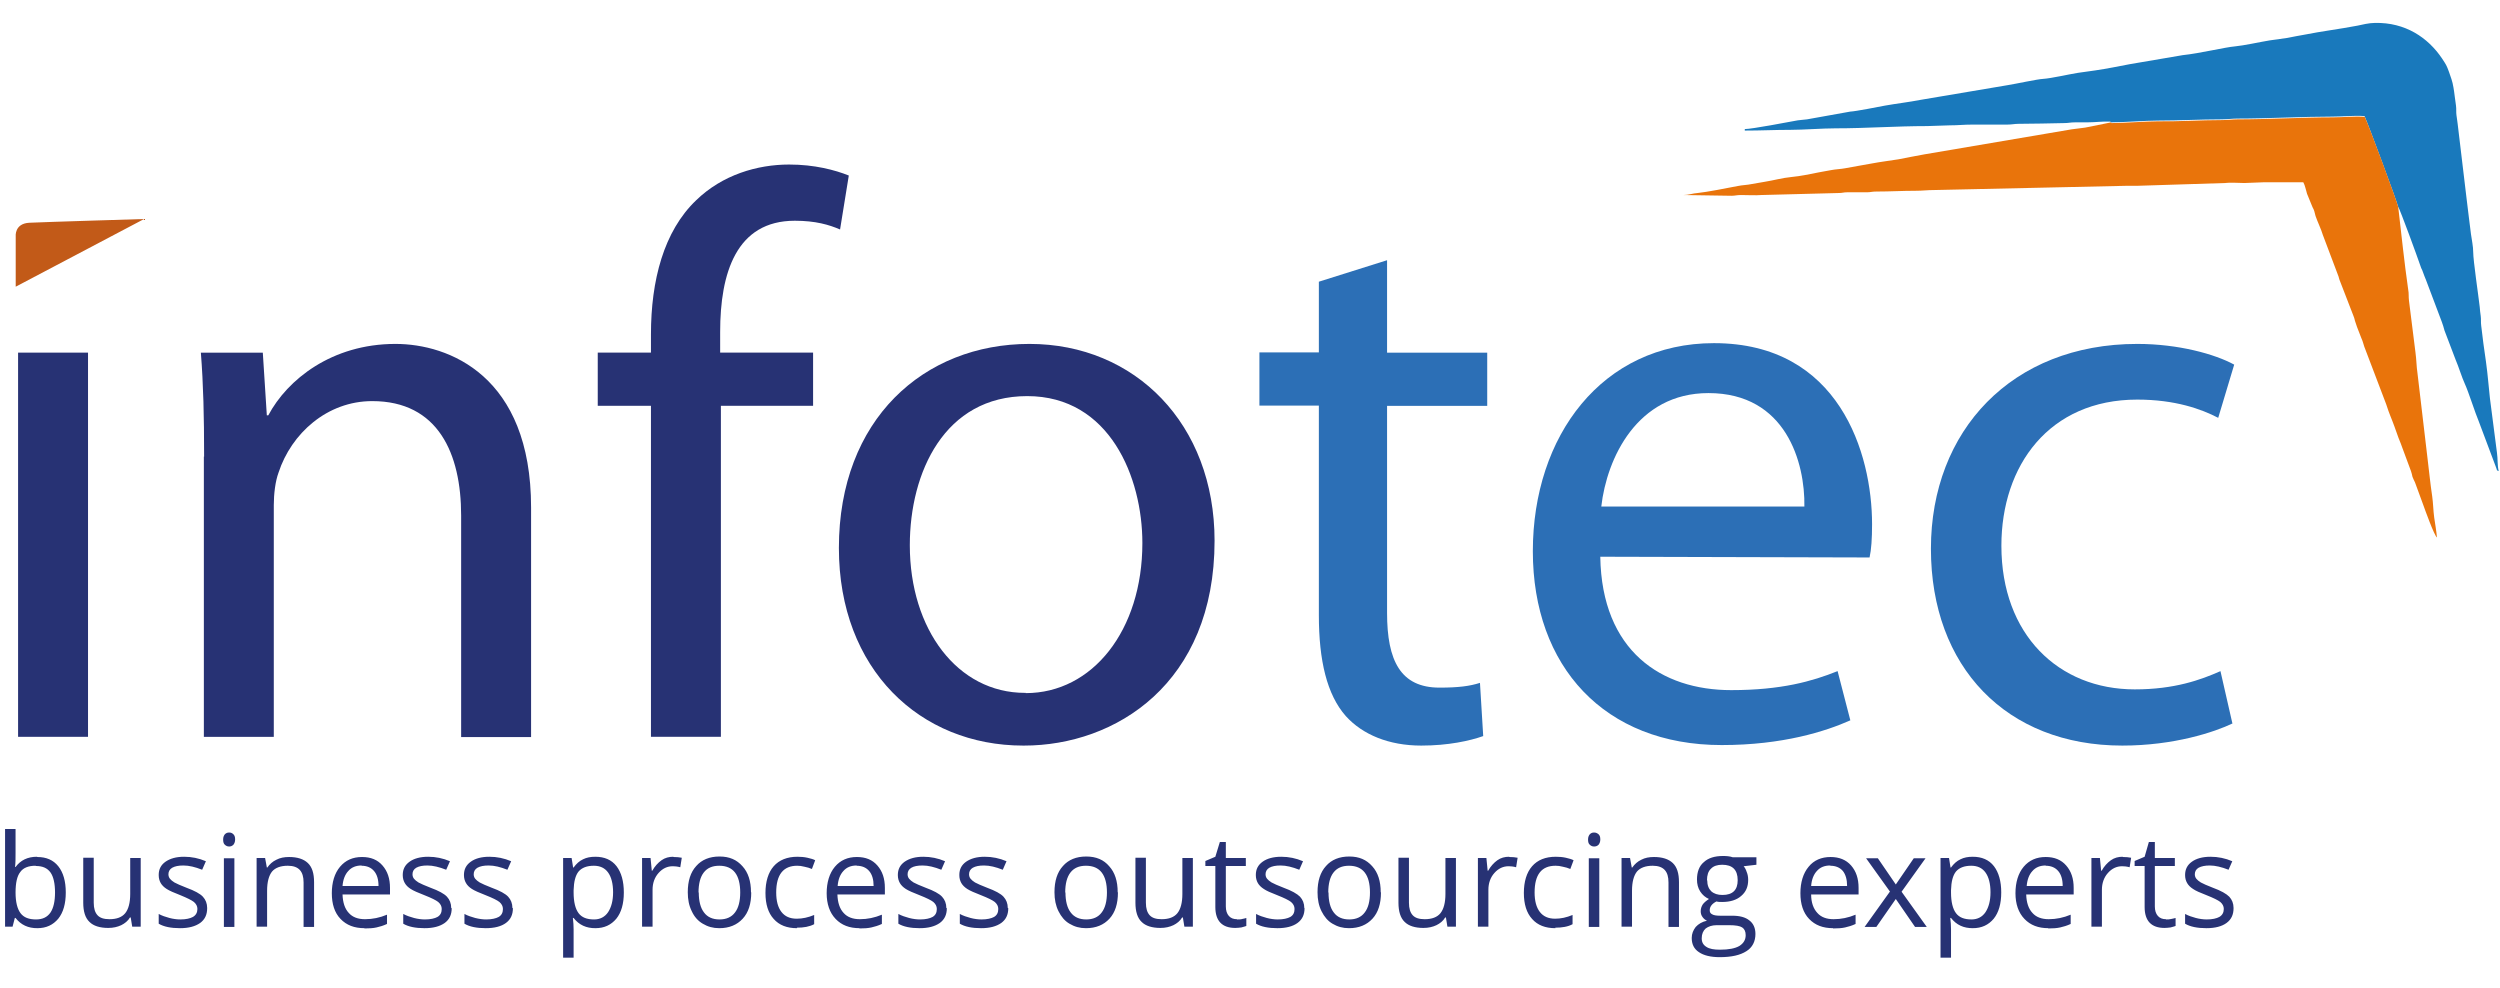
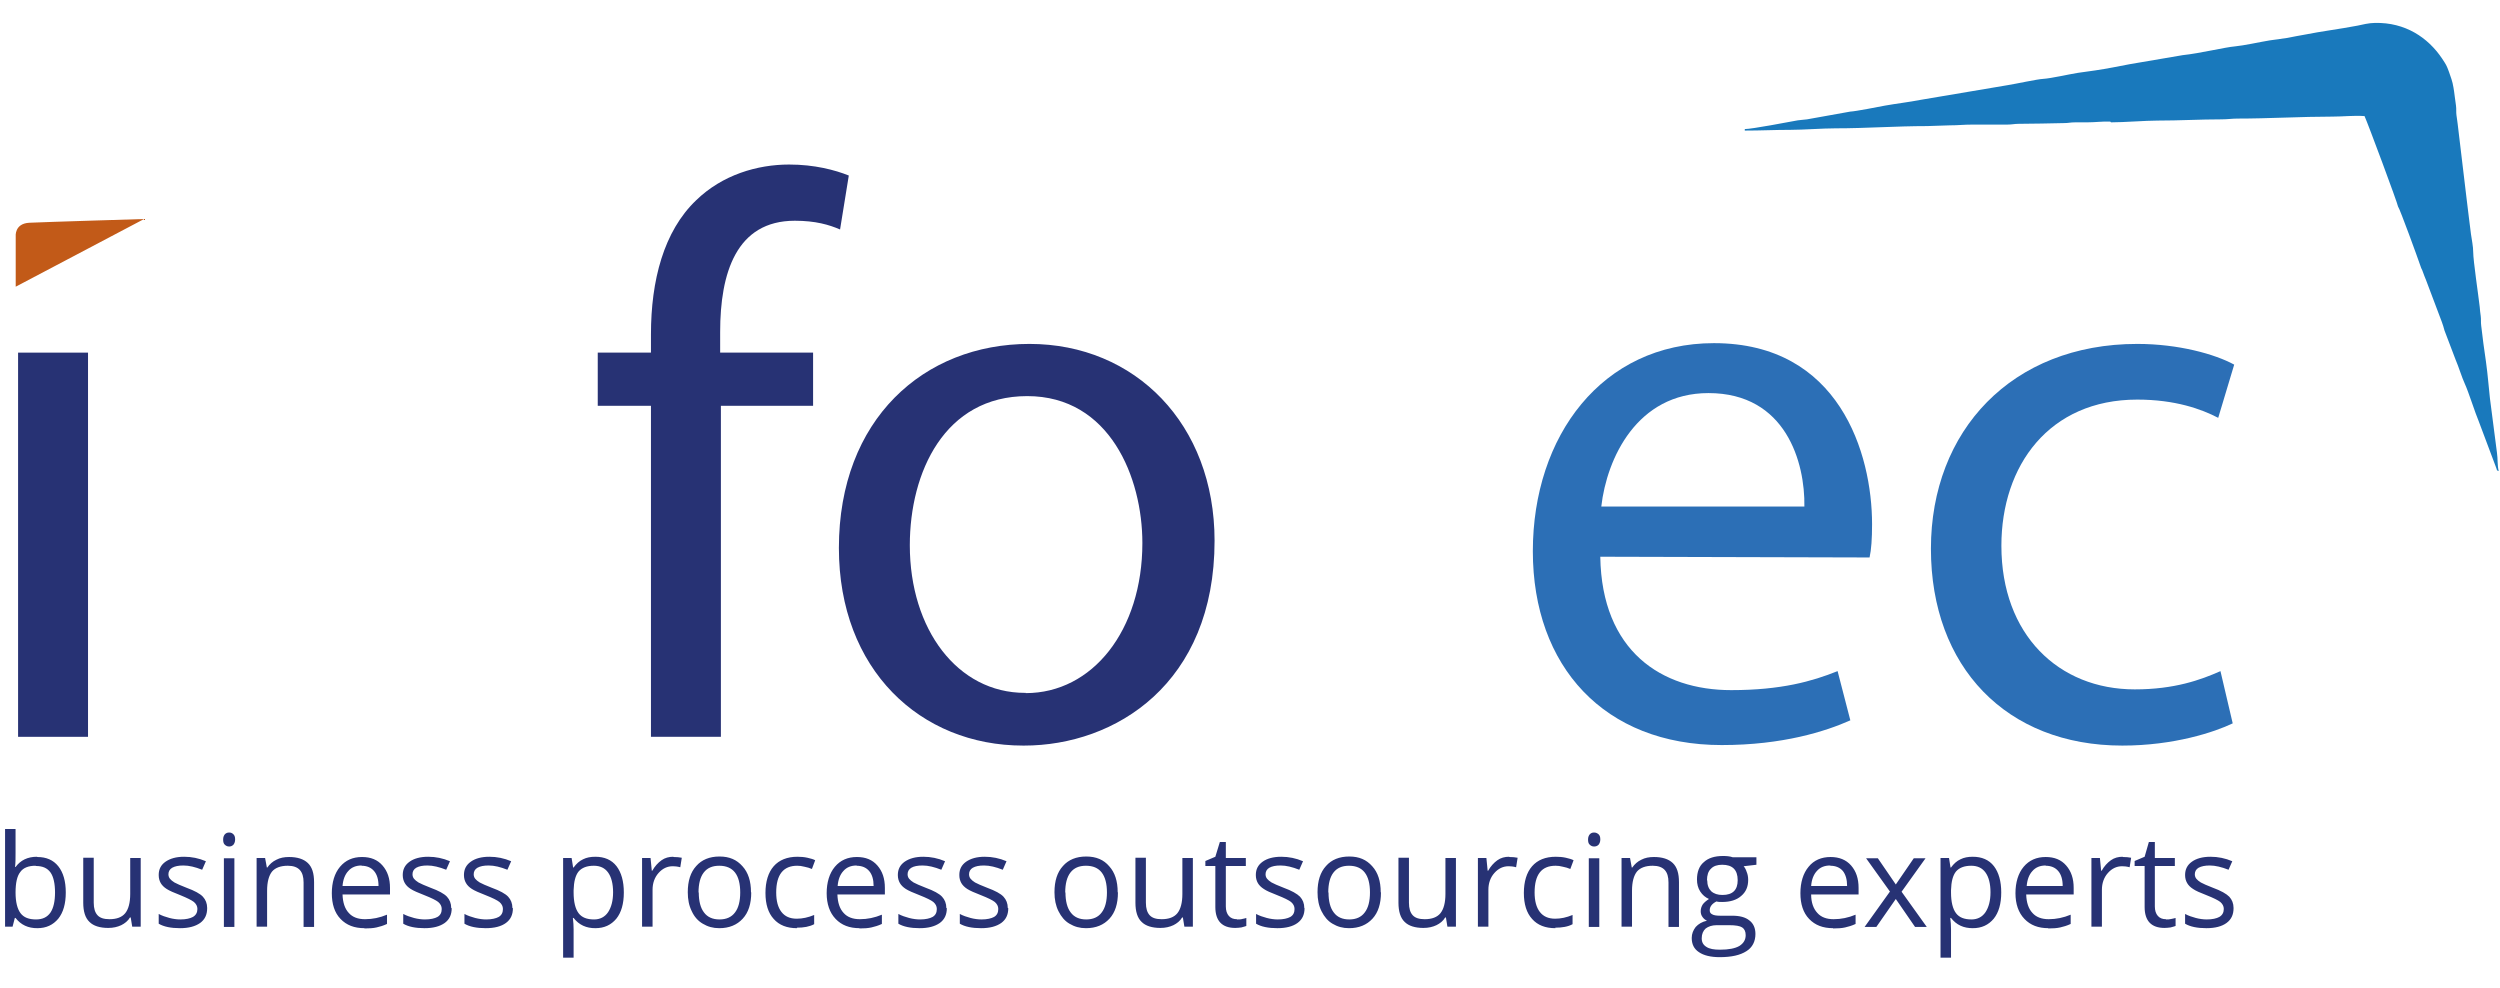
<svg xmlns="http://www.w3.org/2000/svg" width="81" height="32" viewBox="0 0 81 32" fill="none">
  <path fill-rule="evenodd" clip-rule="evenodd" d="M68.397 3.964C68.817 3.964 69.513 3.907 69.902 3.907C70.614 3.907 71.286 3.867 71.974 3.867C72.168 3.867 72.322 3.842 72.492 3.842C73.495 3.842 74.588 3.778 75.575 3.778C75.915 3.778 76.255 3.737 76.611 3.761C76.725 4.012 77.68 6.578 77.696 6.691C77.753 6.756 78.352 8.407 78.4 8.553C78.416 8.593 78.433 8.642 78.449 8.69C78.473 8.739 78.481 8.747 78.505 8.82C78.538 8.917 78.57 8.99 78.602 9.071L79.112 10.422C79.153 10.528 79.169 10.592 79.201 10.706L79.558 11.645C79.663 11.887 79.76 12.219 79.865 12.446C79.978 12.689 80.197 13.385 80.318 13.668L80.877 15.157C80.909 15.246 80.885 15.238 80.958 15.262C80.909 15.06 80.933 14.882 80.901 14.664L80.674 12.907C80.626 12.486 80.61 12.187 80.545 11.717C80.488 11.329 80.432 10.924 80.391 10.552C80.375 10.439 80.391 10.35 80.375 10.236C80.359 10.123 80.351 10.05 80.343 9.945C80.302 9.581 80.132 8.44 80.132 8.172C80.132 7.986 80.084 7.76 80.059 7.582C80.035 7.379 80.011 7.193 79.986 6.999C79.962 6.805 79.938 6.61 79.914 6.408L79.63 4.029C79.622 3.931 79.598 3.818 79.59 3.737C79.574 3.632 79.59 3.535 79.574 3.422C79.541 3.219 79.525 3.017 79.493 2.839C79.46 2.628 79.404 2.499 79.347 2.329C79.266 2.11 79.258 2.102 79.12 1.892C78.667 1.22 77.931 0.718 76.943 0.743C76.757 0.743 76.531 0.799 76.377 0.832C75.786 0.945 75.236 1.01 74.669 1.123C74.491 1.155 74.305 1.188 74.111 1.228L73.536 1.309C73.236 1.358 72.686 1.479 72.411 1.503C72.103 1.528 71.27 1.73 70.719 1.787L69.012 2.078C68.631 2.151 68.275 2.224 67.895 2.28L67.32 2.361C67.013 2.41 66.462 2.539 66.195 2.556C66.017 2.564 65.313 2.717 65.054 2.758L62.229 3.235C61.857 3.308 61.436 3.357 61.072 3.422C60.861 3.462 60.125 3.608 59.947 3.616L58.547 3.867C58.441 3.883 58.344 3.883 58.247 3.899C57.98 3.948 56.758 4.182 56.531 4.182V4.231C57.057 4.231 57.502 4.207 58.012 4.207C58.417 4.207 59.056 4.158 59.469 4.158C60.465 4.158 61.436 4.085 62.44 4.085L63.168 4.061C63.443 4.061 63.629 4.037 63.896 4.037H65.029C65.191 4.037 65.264 4.012 65.402 4.012C65.92 4.012 66.365 3.996 66.883 3.988C67.021 3.988 67.077 3.964 67.239 3.964H67.62C67.895 3.964 68.089 3.931 68.372 3.94" fill="#1979BC" />
-   <path fill-rule="evenodd" clip-rule="evenodd" d="M68.403 3.964L67.561 4.134C67.424 4.158 67.27 4.166 67.124 4.19L62.357 5C62.074 5.048 61.774 5.113 61.507 5.162C61.208 5.21 60.933 5.242 60.633 5.299C60.334 5.356 60.067 5.396 59.775 5.453C59.654 5.477 59.46 5.485 59.338 5.51C59.184 5.542 59.047 5.558 58.901 5.59C58.61 5.647 58.359 5.704 58.035 5.736C57.76 5.76 57.444 5.849 57.177 5.89C57.032 5.914 56.894 5.938 56.756 5.963C56.611 5.995 56.457 5.995 56.303 6.027C56.012 6.084 55.267 6.23 55 6.254C54.854 6.262 54.709 6.319 54.547 6.319L56.101 6.343C56.222 6.343 56.263 6.319 56.408 6.319C56.594 6.319 56.894 6.335 57.064 6.319L59.565 6.254C59.702 6.254 59.727 6.23 59.848 6.23H60.487C60.609 6.23 60.649 6.206 60.795 6.206C61.248 6.206 61.621 6.181 62.066 6.181C62.3 6.181 62.446 6.157 62.681 6.157L68.945 6.019C69.051 6.019 69.172 6.019 69.277 6.019L72.086 5.93C72.264 5.906 72.531 5.93 72.717 5.93L73.332 5.906H74.627C74.651 5.947 74.684 6.036 74.692 6.076C74.716 6.149 74.724 6.197 74.748 6.278L74.894 6.635C74.918 6.707 74.935 6.724 74.967 6.796C74.999 6.877 74.999 6.926 75.024 6.999C75.08 7.169 75.21 7.436 75.258 7.606L75.768 8.957C75.793 9.063 75.8 9.063 75.833 9.152L76.246 10.22C76.27 10.277 76.286 10.325 76.302 10.398C76.335 10.503 76.335 10.503 76.367 10.592L76.505 10.948C76.561 11.062 76.586 11.207 76.634 11.313L77.314 13.101C77.419 13.433 77.476 13.53 77.581 13.822C77.63 13.951 77.67 14.072 77.711 14.186C77.759 14.307 77.808 14.421 77.848 14.542L78.115 15.262C78.14 15.335 78.148 15.376 78.164 15.448C78.196 15.529 78.213 15.562 78.245 15.627L78.512 16.355C78.561 16.492 78.868 17.35 78.957 17.415C78.941 17.213 78.9 16.986 78.868 16.768C78.836 16.533 78.836 16.306 78.803 16.08C78.739 15.659 78.698 15.214 78.641 14.761L78.326 12.09C78.293 11.871 78.293 11.644 78.261 11.418L78.051 9.742C78.034 9.621 78.051 9.508 78.026 9.386C77.897 8.48 77.808 7.614 77.703 6.715C77.695 6.602 76.74 4.036 76.618 3.786C76.262 3.761 75.922 3.802 75.582 3.802C74.595 3.802 73.494 3.867 72.498 3.867C72.328 3.867 72.175 3.891 71.981 3.891C71.293 3.891 70.621 3.939 69.909 3.931C69.52 3.931 68.816 3.988 68.403 3.988" fill="#E9740B" />
  <path d="M72.367 29.426C72.367 29.636 72.294 29.79 72.14 29.904C71.987 30.017 71.768 30.073 71.485 30.073C71.193 30.073 70.959 30.025 70.797 29.928V29.612C70.902 29.669 71.023 29.709 71.145 29.742C71.266 29.774 71.388 29.79 71.501 29.79C71.679 29.79 71.817 29.758 71.906 29.709C72.003 29.653 72.051 29.564 72.051 29.45C72.051 29.361 72.011 29.288 71.938 29.224C71.865 29.167 71.719 29.094 71.493 29.005C71.282 28.924 71.137 28.86 71.056 28.803C70.967 28.746 70.902 28.681 70.862 28.609C70.821 28.536 70.797 28.455 70.797 28.35C70.797 28.163 70.87 28.026 71.015 27.921C71.161 27.815 71.363 27.759 71.622 27.759C71.865 27.759 72.1 27.807 72.326 27.904L72.205 28.18C71.978 28.091 71.776 28.042 71.598 28.042C71.444 28.042 71.323 28.066 71.234 28.115C71.153 28.163 71.112 28.236 71.112 28.325C71.112 28.382 71.129 28.43 71.161 28.471C71.193 28.511 71.242 28.552 71.307 28.592C71.379 28.633 71.509 28.689 71.695 28.762C71.962 28.86 72.132 28.957 72.229 29.054C72.318 29.151 72.367 29.272 72.367 29.418M70.182 29.79C70.238 29.79 70.295 29.79 70.352 29.774C70.408 29.766 70.449 29.75 70.489 29.742V30.001C70.489 30.001 70.4 30.033 70.327 30.049C70.254 30.057 70.19 30.065 70.133 30.065C69.704 30.065 69.486 29.839 69.486 29.386V28.058H69.162V27.896L69.486 27.759L69.623 27.281H69.817V27.799H70.465V28.058H69.817V29.369C69.817 29.499 69.85 29.604 69.915 29.677C69.979 29.75 70.068 29.782 70.174 29.782M68.781 27.767C68.879 27.767 68.968 27.775 69.049 27.791L69 28.099C68.911 28.074 68.822 28.066 68.757 28.066C68.579 28.066 68.425 28.139 68.296 28.285C68.166 28.43 68.102 28.617 68.102 28.827V30.025H67.762V27.799H68.037L68.077 28.212H68.094C68.174 28.066 68.28 27.953 68.393 27.872C68.506 27.791 68.636 27.759 68.773 27.759M66.281 28.042C66.103 28.042 65.957 28.099 65.852 28.22C65.746 28.333 65.682 28.495 65.665 28.706H66.831C66.831 28.495 66.782 28.333 66.685 28.22C66.588 28.107 66.451 28.05 66.281 28.05M66.37 30.073C66.038 30.073 65.787 29.976 65.593 29.774C65.398 29.572 65.301 29.288 65.301 28.94C65.301 28.592 65.39 28.293 65.568 28.082C65.746 27.872 65.981 27.767 66.281 27.767C66.564 27.767 66.782 27.856 66.944 28.042C67.106 28.228 67.187 28.463 67.187 28.77V28.981H65.649C65.657 29.24 65.722 29.442 65.852 29.58C65.973 29.717 66.151 29.782 66.378 29.782C66.62 29.782 66.855 29.734 67.09 29.636V29.936C66.969 29.993 66.855 30.025 66.75 30.049C66.645 30.073 66.515 30.082 66.361 30.082M63.869 28.05C63.642 28.05 63.48 28.115 63.375 28.236C63.27 28.366 63.221 28.568 63.213 28.843V28.916C63.213 29.224 63.27 29.45 63.375 29.588C63.48 29.726 63.642 29.79 63.877 29.79C64.071 29.79 64.225 29.709 64.33 29.555C64.435 29.394 64.492 29.183 64.492 28.908C64.492 28.633 64.435 28.414 64.33 28.269C64.225 28.123 64.071 28.05 63.869 28.05ZM63.917 30.073C63.772 30.073 63.642 30.049 63.521 29.993C63.399 29.936 63.302 29.855 63.213 29.742H63.189C63.205 29.871 63.213 29.993 63.213 30.114V31.029H62.873V27.799H63.148L63.197 28.107H63.213C63.302 27.985 63.399 27.896 63.521 27.84C63.634 27.783 63.763 27.759 63.917 27.759C64.209 27.759 64.443 27.856 64.605 28.066C64.759 28.269 64.84 28.552 64.84 28.916C64.84 29.28 64.759 29.564 64.597 29.766C64.427 29.968 64.209 30.073 63.917 30.073ZM61.238 28.892L60.461 27.807H60.842L61.424 28.657L62.007 27.807H62.388L61.611 28.892L62.428 30.033H62.048L61.424 29.127L60.793 30.033H60.413L61.23 28.892H61.238ZM59.296 28.042C59.118 28.042 58.972 28.099 58.867 28.22C58.762 28.333 58.697 28.495 58.681 28.706H59.846C59.846 28.495 59.798 28.333 59.709 28.22C59.611 28.107 59.474 28.05 59.304 28.05M59.393 30.073C59.061 30.073 58.81 29.976 58.616 29.774C58.422 29.572 58.333 29.288 58.333 28.94C58.333 28.592 58.422 28.293 58.6 28.082C58.77 27.872 59.013 27.767 59.312 27.767C59.587 27.767 59.814 27.856 59.976 28.042C60.138 28.228 60.218 28.463 60.218 28.77V28.981H58.681C58.681 29.24 58.754 29.442 58.883 29.58C59.004 29.717 59.182 29.782 59.409 29.782C59.652 29.782 59.887 29.734 60.121 29.636V29.936C60 29.993 59.887 30.025 59.781 30.049C59.676 30.073 59.547 30.082 59.393 30.082M55.314 28.52C55.314 28.681 55.362 28.795 55.443 28.876C55.532 28.957 55.654 28.997 55.807 28.997C56.139 28.997 56.301 28.835 56.301 28.52C56.301 28.18 56.131 28.018 55.799 28.018C55.645 28.018 55.516 28.058 55.435 28.147C55.346 28.228 55.306 28.358 55.306 28.528M55.136 30.405C55.136 30.527 55.184 30.616 55.289 30.68C55.387 30.745 55.532 30.77 55.727 30.77C56.01 30.77 56.22 30.729 56.358 30.648C56.495 30.559 56.56 30.446 56.56 30.3C56.56 30.179 56.52 30.098 56.447 30.049C56.374 30.001 56.236 29.976 56.026 29.976H55.621C55.468 29.976 55.354 30.017 55.265 30.082C55.184 30.154 55.136 30.26 55.136 30.397M56.908 27.807V28.018L56.495 28.066C56.536 28.115 56.568 28.172 56.593 28.252C56.625 28.325 56.641 28.414 56.641 28.511C56.641 28.73 56.568 28.9 56.414 29.029C56.269 29.159 56.058 29.224 55.799 29.224C55.734 29.224 55.67 29.224 55.613 29.207C55.468 29.28 55.395 29.378 55.395 29.491C55.395 29.555 55.419 29.596 55.468 29.62C55.516 29.653 55.605 29.669 55.727 29.669H56.123C56.366 29.669 56.552 29.717 56.681 29.823C56.811 29.92 56.876 30.073 56.876 30.26C56.876 30.502 56.779 30.697 56.584 30.818C56.382 30.948 56.099 31.012 55.718 31.012C55.427 31.012 55.2 30.956 55.047 30.851C54.885 30.745 54.812 30.591 54.812 30.389C54.812 30.252 54.861 30.138 54.941 30.033C55.03 29.936 55.152 29.863 55.306 29.831C55.249 29.806 55.2 29.766 55.16 29.709C55.12 29.653 55.103 29.596 55.103 29.523C55.103 29.442 55.128 29.369 55.168 29.305C55.209 29.248 55.273 29.191 55.37 29.127C55.257 29.078 55.16 28.997 55.087 28.884C55.014 28.77 54.982 28.641 54.982 28.495C54.982 28.252 55.055 28.058 55.2 27.937C55.346 27.799 55.556 27.734 55.824 27.734C55.937 27.734 56.05 27.743 56.139 27.775H56.908V27.807ZM54.059 30.033V28.592C54.059 28.406 54.019 28.277 53.938 28.188C53.857 28.099 53.727 28.05 53.549 28.05C53.315 28.05 53.145 28.115 53.039 28.236C52.934 28.366 52.877 28.576 52.877 28.86V30.025H52.538V27.799H52.813L52.869 28.107H52.886C52.959 28.002 53.056 27.913 53.177 27.856C53.298 27.791 53.436 27.767 53.59 27.767C53.857 27.767 54.059 27.832 54.197 27.961C54.334 28.091 54.399 28.293 54.399 28.584V30.033H54.059ZM51.453 27.2C51.453 27.119 51.477 27.071 51.51 27.03C51.55 26.99 51.591 26.974 51.647 26.974C51.704 26.974 51.744 26.99 51.793 27.03C51.834 27.071 51.85 27.119 51.85 27.2C51.85 27.273 51.825 27.33 51.793 27.37C51.752 27.411 51.704 27.427 51.647 27.427C51.591 27.427 51.542 27.403 51.51 27.37C51.469 27.338 51.453 27.281 51.453 27.2ZM51.817 30.033H51.477V27.807H51.817V30.033ZM50.393 30.073C50.069 30.073 49.818 29.976 49.64 29.774C49.462 29.58 49.373 29.297 49.373 28.932C49.373 28.568 49.462 28.269 49.64 28.066C49.818 27.864 50.069 27.759 50.409 27.759C50.514 27.759 50.628 27.767 50.733 27.791C50.838 27.815 50.927 27.84 50.984 27.872L50.878 28.155C50.806 28.123 50.725 28.099 50.636 28.082C50.547 28.058 50.474 28.05 50.401 28.05C49.948 28.05 49.721 28.333 49.721 28.916C49.721 29.191 49.778 29.402 49.891 29.547C50.004 29.693 50.166 29.766 50.385 29.766C50.571 29.766 50.757 29.726 50.951 29.645V29.944C50.806 30.025 50.611 30.057 50.393 30.057M48.904 27.767C49.001 27.767 49.09 27.775 49.171 27.791L49.122 28.099C49.033 28.074 48.944 28.066 48.879 28.066C48.701 28.066 48.547 28.139 48.418 28.285C48.288 28.43 48.224 28.617 48.224 28.827V30.025H47.884V27.799H48.159L48.2 28.212H48.216C48.297 28.066 48.402 27.953 48.515 27.872C48.628 27.791 48.758 27.759 48.895 27.759M45.65 27.807V29.248C45.65 29.434 45.691 29.564 45.771 29.653C45.852 29.742 45.982 29.782 46.16 29.782C46.395 29.782 46.565 29.717 46.67 29.588C46.775 29.458 46.832 29.248 46.832 28.965V27.799H47.172V30.025H46.896L46.848 29.726H46.824C46.759 29.839 46.654 29.92 46.54 29.976C46.419 30.033 46.281 30.065 46.119 30.065C45.852 30.065 45.642 30.001 45.512 29.871C45.375 29.742 45.31 29.531 45.31 29.248V27.791H45.65V27.807ZM43.044 28.916C43.044 29.199 43.1 29.418 43.214 29.564C43.327 29.717 43.497 29.79 43.716 29.79C43.934 29.79 44.104 29.717 44.217 29.564C44.331 29.418 44.387 29.199 44.387 28.916C44.387 28.633 44.331 28.414 44.217 28.269C44.104 28.123 43.934 28.05 43.708 28.05C43.481 28.05 43.319 28.123 43.206 28.269C43.092 28.414 43.036 28.633 43.036 28.916M44.743 28.916C44.743 29.28 44.654 29.564 44.468 29.766C44.282 29.968 44.031 30.073 43.708 30.073C43.505 30.073 43.335 30.025 43.173 29.928C43.02 29.839 42.906 29.701 42.817 29.523C42.728 29.345 42.688 29.143 42.688 28.908C42.688 28.544 42.777 28.261 42.963 28.058C43.141 27.856 43.392 27.751 43.716 27.751C44.039 27.751 44.274 27.856 44.46 28.066C44.646 28.269 44.735 28.552 44.735 28.908M42.267 29.426C42.267 29.636 42.194 29.79 42.04 29.904C41.886 30.017 41.668 30.073 41.385 30.073C41.093 30.073 40.859 30.025 40.697 29.928V29.612C40.802 29.669 40.923 29.709 41.045 29.742C41.166 29.774 41.288 29.79 41.401 29.79C41.579 29.79 41.717 29.758 41.806 29.709C41.903 29.653 41.943 29.564 41.943 29.45C41.943 29.361 41.903 29.288 41.83 29.224C41.757 29.167 41.611 29.094 41.385 29.005C41.174 28.924 41.029 28.86 40.948 28.803C40.859 28.746 40.794 28.681 40.753 28.609C40.713 28.536 40.689 28.455 40.689 28.35C40.689 28.163 40.761 28.026 40.907 27.921C41.053 27.815 41.255 27.759 41.514 27.759C41.757 27.759 41.992 27.807 42.218 27.904L42.097 28.18C41.87 28.091 41.676 28.042 41.49 28.042C41.328 28.042 41.215 28.066 41.126 28.115C41.045 28.163 41.004 28.236 41.004 28.325C41.004 28.382 41.02 28.43 41.053 28.471C41.085 28.511 41.134 28.552 41.199 28.592C41.271 28.633 41.401 28.689 41.587 28.762C41.854 28.86 42.024 28.957 42.121 29.054C42.21 29.151 42.259 29.272 42.259 29.418M40.082 29.79C40.138 29.79 40.203 29.79 40.252 29.774C40.308 29.766 40.349 29.75 40.381 29.742V30.001C40.381 30.001 40.292 30.033 40.219 30.049C40.146 30.057 40.09 30.065 40.025 30.065C39.596 30.065 39.377 29.839 39.377 29.386V28.058H39.054V27.896L39.377 27.759L39.523 27.281H39.717V27.799H40.365V28.058H39.717V29.369C39.717 29.499 39.75 29.604 39.815 29.677C39.879 29.75 39.968 29.782 40.074 29.782M37.127 27.807V29.248C37.127 29.434 37.168 29.564 37.249 29.653C37.33 29.742 37.459 29.782 37.637 29.782C37.872 29.782 38.042 29.717 38.147 29.588C38.252 29.458 38.309 29.248 38.309 28.965V27.799H38.649V30.025H38.374L38.325 29.726H38.301C38.236 29.839 38.131 29.92 38.018 29.976C37.896 30.033 37.759 30.065 37.597 30.065C37.33 30.065 37.119 30.001 36.99 29.871C36.852 29.742 36.788 29.531 36.788 29.248V27.791H37.127V27.807ZM34.521 28.916C34.521 29.199 34.578 29.418 34.691 29.564C34.805 29.717 34.974 29.79 35.193 29.79C35.412 29.79 35.582 29.717 35.695 29.564C35.808 29.418 35.865 29.199 35.865 28.916C35.865 28.633 35.808 28.414 35.695 28.269C35.582 28.123 35.412 28.05 35.185 28.05C34.958 28.05 34.797 28.123 34.683 28.269C34.57 28.414 34.513 28.633 34.513 28.916M36.221 28.916C36.221 29.28 36.132 29.564 35.946 29.766C35.76 29.968 35.509 30.073 35.185 30.073C34.983 30.073 34.813 30.025 34.651 29.928C34.497 29.839 34.384 29.701 34.295 29.523C34.206 29.345 34.165 29.143 34.165 28.908C34.165 28.544 34.254 28.261 34.44 28.058C34.618 27.856 34.869 27.751 35.193 27.751C35.517 27.751 35.76 27.856 35.938 28.066C36.124 28.269 36.213 28.552 36.213 28.908M32.668 29.426C32.668 29.636 32.595 29.79 32.441 29.904C32.279 30.017 32.069 30.073 31.786 30.073C31.494 30.073 31.26 30.025 31.098 29.928V29.612C31.203 29.669 31.324 29.709 31.446 29.742C31.567 29.774 31.689 29.79 31.802 29.79C31.98 29.79 32.118 29.758 32.207 29.709C32.304 29.653 32.344 29.564 32.344 29.45C32.344 29.361 32.304 29.288 32.231 29.224C32.158 29.167 32.012 29.094 31.786 29.005C31.575 28.924 31.43 28.86 31.34 28.803C31.252 28.746 31.187 28.681 31.146 28.609C31.106 28.536 31.082 28.455 31.082 28.35C31.082 28.163 31.154 28.026 31.3 27.921C31.454 27.815 31.648 27.759 31.907 27.759C32.15 27.759 32.385 27.807 32.611 27.904L32.49 28.18C32.263 28.091 32.069 28.042 31.883 28.042C31.721 28.042 31.608 28.066 31.519 28.115C31.438 28.163 31.397 28.236 31.397 28.325C31.397 28.382 31.413 28.43 31.446 28.471C31.478 28.511 31.527 28.552 31.591 28.592C31.664 28.633 31.794 28.689 31.98 28.762C32.247 28.86 32.425 28.957 32.514 29.054C32.603 29.151 32.652 29.272 32.652 29.418M30.677 29.426C30.677 29.636 30.604 29.79 30.45 29.904C30.288 30.017 30.078 30.073 29.795 30.073C29.503 30.073 29.269 30.025 29.107 29.928V29.612C29.212 29.669 29.333 29.709 29.455 29.742C29.576 29.774 29.698 29.79 29.811 29.79C29.989 29.79 30.127 29.758 30.215 29.709C30.313 29.653 30.353 29.564 30.353 29.45C30.353 29.361 30.313 29.288 30.24 29.224C30.167 29.167 30.021 29.094 29.795 29.005C29.584 28.924 29.439 28.86 29.349 28.803C29.261 28.746 29.196 28.681 29.155 28.609C29.115 28.536 29.09 28.455 29.09 28.35C29.09 28.163 29.163 28.026 29.309 27.921C29.463 27.815 29.657 27.759 29.916 27.759C30.159 27.759 30.394 27.807 30.62 27.904L30.499 28.18C30.272 28.091 30.078 28.042 29.892 28.042C29.73 28.042 29.608 28.066 29.528 28.115C29.447 28.163 29.406 28.236 29.406 28.325C29.406 28.382 29.422 28.43 29.455 28.471C29.487 28.511 29.536 28.552 29.6 28.592C29.673 28.633 29.803 28.689 29.989 28.762C30.256 28.86 30.434 28.957 30.523 29.054C30.612 29.151 30.661 29.272 30.661 29.418M27.755 28.042C27.577 28.042 27.431 28.099 27.326 28.22C27.221 28.333 27.156 28.495 27.14 28.706H28.305C28.305 28.495 28.257 28.333 28.16 28.22C28.063 28.107 27.925 28.05 27.755 28.05M27.852 30.073C27.52 30.073 27.269 29.976 27.075 29.774C26.881 29.572 26.784 29.288 26.784 28.94C26.784 28.592 26.873 28.293 27.051 28.082C27.229 27.872 27.464 27.767 27.763 27.767C28.047 27.767 28.265 27.856 28.427 28.042C28.589 28.228 28.67 28.463 28.67 28.77V28.981H27.132C27.14 29.24 27.205 29.442 27.334 29.58C27.456 29.717 27.634 29.782 27.86 29.782C28.103 29.782 28.338 29.734 28.573 29.636V29.936C28.451 29.993 28.338 30.025 28.233 30.049C28.127 30.073 27.998 30.082 27.844 30.082M25.821 30.073C25.497 30.073 25.246 29.976 25.068 29.774C24.89 29.58 24.801 29.297 24.801 28.932C24.801 28.568 24.89 28.269 25.068 28.066C25.246 27.864 25.505 27.759 25.837 27.759C25.942 27.759 26.055 27.767 26.161 27.791C26.266 27.815 26.355 27.84 26.412 27.872L26.306 28.155C26.233 28.123 26.152 28.099 26.064 28.082C25.974 28.058 25.902 28.05 25.829 28.05C25.384 28.05 25.149 28.333 25.149 28.916C25.149 29.191 25.206 29.402 25.319 29.547C25.432 29.693 25.594 29.766 25.813 29.766C25.999 29.766 26.185 29.726 26.379 29.645V29.944C26.225 30.025 26.039 30.057 25.821 30.057M22.64 28.916C22.64 29.199 22.697 29.418 22.81 29.564C22.923 29.717 23.093 29.79 23.312 29.79C23.53 29.79 23.7 29.717 23.814 29.564C23.927 29.418 23.983 29.199 23.983 28.916C23.983 28.633 23.927 28.414 23.814 28.269C23.7 28.123 23.53 28.05 23.304 28.05C23.077 28.05 22.915 28.123 22.802 28.269C22.689 28.414 22.632 28.633 22.632 28.916M24.34 28.916C24.34 29.28 24.251 29.564 24.064 29.766C23.878 29.968 23.627 30.073 23.304 30.073C23.101 30.073 22.931 30.025 22.77 29.928C22.616 29.839 22.494 29.701 22.413 29.523C22.324 29.345 22.284 29.143 22.284 28.908C22.284 28.544 22.373 28.261 22.559 28.058C22.737 27.856 22.988 27.751 23.312 27.751C23.636 27.751 23.87 27.856 24.056 28.066C24.242 28.269 24.332 28.552 24.332 28.908M21.823 27.767C21.92 27.767 22.009 27.775 22.09 27.791L22.041 28.099C21.952 28.074 21.863 28.066 21.798 28.066C21.62 28.066 21.466 28.139 21.337 28.285C21.207 28.43 21.143 28.617 21.143 28.827V30.025H20.803V27.799H21.078L21.118 28.212H21.134C21.215 28.066 21.321 27.953 21.434 27.872C21.547 27.791 21.677 27.759 21.814 27.759M19.241 28.05C19.014 28.05 18.852 28.115 18.747 28.236C18.642 28.366 18.593 28.568 18.585 28.843V28.916C18.585 29.224 18.642 29.45 18.747 29.588C18.852 29.726 19.014 29.79 19.249 29.79C19.443 29.79 19.597 29.709 19.702 29.555C19.807 29.394 19.864 29.183 19.864 28.908C19.864 28.633 19.807 28.414 19.702 28.269C19.597 28.123 19.443 28.05 19.241 28.05ZM19.289 30.073C19.143 30.073 19.014 30.049 18.893 29.993C18.771 29.936 18.674 29.855 18.585 29.742H18.561C18.577 29.871 18.585 29.993 18.585 30.114V31.029H18.245V27.799H18.52L18.569 28.107H18.585C18.674 27.985 18.771 27.896 18.893 27.84C19.006 27.783 19.135 27.759 19.289 27.759C19.581 27.759 19.815 27.856 19.977 28.066C20.131 28.269 20.212 28.552 20.212 28.916C20.212 29.28 20.131 29.564 19.969 29.766C19.799 29.968 19.581 30.073 19.289 30.073ZM16.618 29.426C16.618 29.636 16.546 29.79 16.392 29.904C16.238 30.017 16.019 30.073 15.736 30.073C15.445 30.073 15.21 30.025 15.048 29.928V29.612C15.153 29.669 15.275 29.709 15.396 29.742C15.526 29.774 15.639 29.79 15.752 29.79C15.93 29.79 16.068 29.758 16.157 29.709C16.254 29.653 16.295 29.564 16.295 29.45C16.295 29.361 16.254 29.288 16.181 29.224C16.108 29.167 15.963 29.094 15.736 29.005C15.526 28.924 15.38 28.86 15.291 28.803C15.202 28.746 15.137 28.681 15.097 28.609C15.056 28.536 15.032 28.455 15.032 28.35C15.032 28.163 15.105 28.026 15.251 27.921C15.396 27.815 15.598 27.759 15.857 27.759C16.1 27.759 16.335 27.807 16.562 27.904L16.44 28.18C16.214 28.091 16.02 28.042 15.833 28.042C15.671 28.042 15.558 28.066 15.469 28.115C15.388 28.163 15.348 28.236 15.348 28.325C15.348 28.382 15.364 28.43 15.396 28.471C15.429 28.511 15.477 28.552 15.542 28.592C15.615 28.633 15.744 28.689 15.93 28.762C16.198 28.86 16.375 28.957 16.465 29.054C16.554 29.151 16.602 29.272 16.602 29.418M14.635 29.426C14.635 29.636 14.563 29.79 14.409 29.904C14.247 30.017 14.037 30.073 13.753 30.073C13.462 30.073 13.227 30.025 13.065 29.928V29.612C13.171 29.669 13.292 29.709 13.413 29.742C13.535 29.774 13.656 29.79 13.769 29.79C13.947 29.79 14.085 29.758 14.174 29.709C14.271 29.653 14.312 29.564 14.312 29.45C14.312 29.361 14.271 29.288 14.198 29.224C14.126 29.167 13.98 29.094 13.753 29.005C13.543 28.924 13.397 28.86 13.308 28.803C13.219 28.746 13.154 28.681 13.114 28.609C13.073 28.536 13.049 28.455 13.049 28.35C13.049 28.163 13.122 28.026 13.268 27.921C13.413 27.815 13.616 27.759 13.875 27.759C14.117 27.759 14.352 27.807 14.579 27.904L14.457 28.18C14.231 28.091 14.028 28.042 13.85 28.042C13.688 28.042 13.575 28.066 13.486 28.115C13.405 28.163 13.365 28.236 13.365 28.325C13.365 28.382 13.381 28.43 13.413 28.471C13.446 28.511 13.494 28.552 13.559 28.592C13.632 28.633 13.761 28.689 13.947 28.762C14.214 28.86 14.393 28.957 14.482 29.054C14.571 29.151 14.619 29.272 14.619 29.418M11.714 28.042C11.536 28.042 11.39 28.099 11.285 28.22C11.179 28.333 11.115 28.495 11.098 28.706H12.264C12.264 28.495 12.215 28.333 12.118 28.22C12.021 28.107 11.884 28.05 11.714 28.05M11.811 30.073C11.479 30.073 11.228 29.976 11.034 29.774C10.839 29.572 10.751 29.288 10.751 28.94C10.751 28.592 10.839 28.293 11.018 28.082C11.196 27.872 11.43 27.767 11.73 27.767C12.013 27.767 12.232 27.856 12.393 28.042C12.555 28.228 12.636 28.463 12.636 28.77V28.981H11.098C11.107 29.24 11.171 29.442 11.301 29.58C11.422 29.717 11.6 29.782 11.827 29.782C12.07 29.782 12.305 29.734 12.539 29.636V29.936C12.418 29.993 12.304 30.025 12.199 30.049C12.094 30.073 11.964 30.082 11.811 30.082M9.836 30.033V28.592C9.836 28.406 9.795 28.277 9.715 28.188C9.634 28.099 9.504 28.05 9.326 28.05C9.091 28.05 8.921 28.115 8.816 28.236C8.711 28.366 8.654 28.576 8.654 28.86V30.025H8.314V27.799H8.589L8.646 28.107H8.662C8.735 28.002 8.832 27.913 8.954 27.856C9.075 27.791 9.213 27.767 9.366 27.767C9.634 27.767 9.836 27.832 9.973 27.961C10.111 28.091 10.176 28.293 10.176 28.584V30.033H9.836ZM7.23 27.2C7.23 27.119 7.254 27.071 7.286 27.03C7.327 26.99 7.367 26.974 7.424 26.974C7.481 26.974 7.521 26.99 7.562 27.03C7.602 27.071 7.618 27.119 7.618 27.2C7.618 27.273 7.594 27.33 7.562 27.37C7.521 27.411 7.473 27.427 7.424 27.427C7.367 27.427 7.319 27.403 7.286 27.37C7.246 27.338 7.23 27.281 7.23 27.2ZM7.594 30.033H7.254V27.807H7.594V30.033ZM6.712 29.426C6.712 29.636 6.639 29.79 6.485 29.904C6.323 30.017 6.113 30.073 5.83 30.073C5.538 30.073 5.303 30.025 5.142 29.928V29.612C5.247 29.669 5.368 29.709 5.49 29.742C5.611 29.774 5.732 29.79 5.846 29.79C6.024 29.79 6.161 29.758 6.25 29.709C6.348 29.653 6.396 29.564 6.396 29.45C6.396 29.361 6.356 29.288 6.283 29.224C6.21 29.167 6.064 29.094 5.846 29.005C5.635 28.924 5.49 28.86 5.401 28.803C5.312 28.746 5.247 28.681 5.206 28.609C5.166 28.536 5.142 28.455 5.142 28.35C5.142 28.163 5.214 28.026 5.36 27.921C5.514 27.815 5.708 27.759 5.967 27.759C6.21 27.759 6.445 27.807 6.671 27.904L6.55 28.18C6.323 28.091 6.129 28.042 5.943 28.042C5.781 28.042 5.668 28.066 5.579 28.115C5.498 28.163 5.457 28.236 5.457 28.325C5.457 28.382 5.474 28.43 5.506 28.471C5.538 28.511 5.587 28.552 5.652 28.592C5.724 28.633 5.854 28.689 6.04 28.762C6.307 28.86 6.485 28.957 6.574 29.054C6.663 29.151 6.712 29.272 6.712 29.418M3.037 27.807V29.248C3.037 29.434 3.078 29.564 3.159 29.653C3.24 29.742 3.369 29.782 3.547 29.782C3.782 29.782 3.952 29.717 4.057 29.588C4.162 29.458 4.219 29.248 4.219 28.965V27.799H4.559V30.025H4.284L4.235 29.726H4.211C4.146 29.839 4.041 29.92 3.928 29.976C3.806 30.033 3.669 30.065 3.507 30.065C3.24 30.065 3.029 30.001 2.9 29.871C2.762 29.742 2.697 29.531 2.697 29.248V27.791H3.037V27.807ZM1.152 28.05C0.925 28.05 0.755 28.115 0.658 28.252C0.553 28.382 0.504 28.609 0.504 28.916C0.504 29.224 0.561 29.45 0.666 29.588C0.771 29.726 0.933 29.79 1.168 29.79C1.378 29.79 1.532 29.717 1.637 29.564C1.734 29.418 1.783 29.199 1.783 28.916C1.783 28.633 1.734 28.406 1.637 28.269C1.532 28.123 1.378 28.058 1.16 28.058M1.208 27.767C1.5 27.767 1.726 27.864 1.888 28.066C2.05 28.269 2.131 28.552 2.131 28.916C2.131 29.28 2.05 29.564 1.888 29.766C1.718 29.968 1.5 30.073 1.208 30.073C1.062 30.073 0.933 30.049 0.812 29.993C0.69 29.936 0.593 29.855 0.504 29.742H0.48L0.407 30.025H0.164V26.86H0.504V27.629C0.504 27.799 0.504 27.953 0.488 28.091H0.504C0.666 27.872 0.893 27.759 1.2 27.759" fill="#273274" />
  <path d="M2.852 11.425H0.586V23.873H2.852V11.425Z" fill="#273274" />
-   <path d="M6.613 14.793C6.613 13.482 6.589 12.454 6.508 11.426H8.515L8.645 13.457H8.693C9.308 12.3 10.749 11.143 12.813 11.143C14.537 11.143 17.207 12.171 17.207 16.444V23.882H14.941V16.703C14.941 14.696 14.197 12.996 12.06 12.996C10.595 12.996 9.438 14.048 9.025 15.311C8.92 15.594 8.871 16.007 8.871 16.363V23.874H6.605V14.793H6.613Z" fill="#273274" />
  <path d="M21.091 23.873V13.149H19.367V11.425H21.091V10.835C21.091 9.086 21.504 7.492 22.556 6.488C23.406 5.663 24.539 5.331 25.567 5.331C26.392 5.331 27.056 5.509 27.501 5.687L27.218 7.435C26.862 7.282 26.425 7.152 25.753 7.152C23.851 7.152 23.333 8.852 23.333 10.754V11.425H26.344V13.149H23.357V23.873H21.091Z" fill="#273274" />
  <path d="M33.153 24.157C29.81 24.157 27.18 21.689 27.18 17.755C27.18 13.587 29.931 11.143 33.355 11.143C36.779 11.143 39.352 13.741 39.352 17.52C39.352 22.15 36.139 24.157 33.177 24.157H33.153ZM33.234 22.457C35.395 22.457 37.013 20.426 37.013 17.593C37.013 15.481 35.961 12.834 33.282 12.834C30.603 12.834 29.478 15.303 29.478 17.666C29.478 20.393 31.024 22.449 33.209 22.449H33.234V22.457Z" fill="#273274" />
-   <path d="M44.941 8.439V11.426H48.186V13.15H44.941V19.859C44.941 21.405 45.377 22.279 46.64 22.279C47.255 22.279 47.619 22.231 47.951 22.125L48.056 23.849C47.619 24.003 46.923 24.157 46.049 24.157C44.997 24.157 44.147 23.801 43.605 23.202C42.99 22.506 42.731 21.397 42.731 19.932V13.142H40.805V11.418H42.731V9.127L44.941 8.431V8.439Z" fill="#2C6FB6" />
  <path d="M51.849 18.038C51.898 21.097 53.832 22.36 56.09 22.36C57.709 22.36 58.713 22.076 59.538 21.744L59.951 23.339C59.15 23.695 57.766 24.14 55.783 24.14C51.979 24.14 49.664 21.591 49.664 17.86C49.664 14.129 51.906 11.118 55.532 11.118C59.595 11.118 60.655 14.695 60.655 16.985C60.655 17.447 60.631 17.811 60.574 18.062L51.857 18.038H51.849ZM58.462 16.411C58.486 14.995 57.871 12.736 55.354 12.736C53.039 12.736 52.06 14.849 51.882 16.411H58.47H58.462Z" fill="#2C6FB6" />
-   <path d="M72.34 23.437C71.749 23.72 70.438 24.157 68.762 24.157C65.007 24.157 62.562 21.608 62.562 17.779C62.562 13.951 65.185 11.143 69.248 11.143C70.583 11.143 71.765 11.474 72.388 11.814L71.87 13.538C71.328 13.255 70.478 12.947 69.248 12.947C66.391 12.947 64.845 15.084 64.845 17.682C64.845 20.564 66.698 22.336 69.167 22.336C70.454 22.336 71.303 22.028 71.943 21.745L72.331 23.445L72.34 23.437Z" fill="#2C6FB6" />
+   <path d="M72.34 23.437C71.749 23.72 70.438 24.157 68.762 24.157C65.007 24.157 62.562 21.608 62.562 17.779C62.562 13.951 65.185 11.143 69.248 11.143C70.583 11.143 71.765 11.474 72.388 11.814L71.87 13.538C71.328 13.255 70.478 12.947 69.248 12.947C66.391 12.947 64.845 15.084 64.845 17.682C64.845 20.564 66.698 22.336 69.167 22.336C70.454 22.336 71.303 22.028 71.943 21.745L72.34 23.437Z" fill="#2C6FB6" />
  <path fill-rule="evenodd" clip-rule="evenodd" d="M0.509 9.289V7.662C0.509 7.662 0.461 7.241 0.954 7.217C1.448 7.193 4.669 7.096 4.669 7.096L0.509 9.289Z" fill="#C25A18" />
</svg>